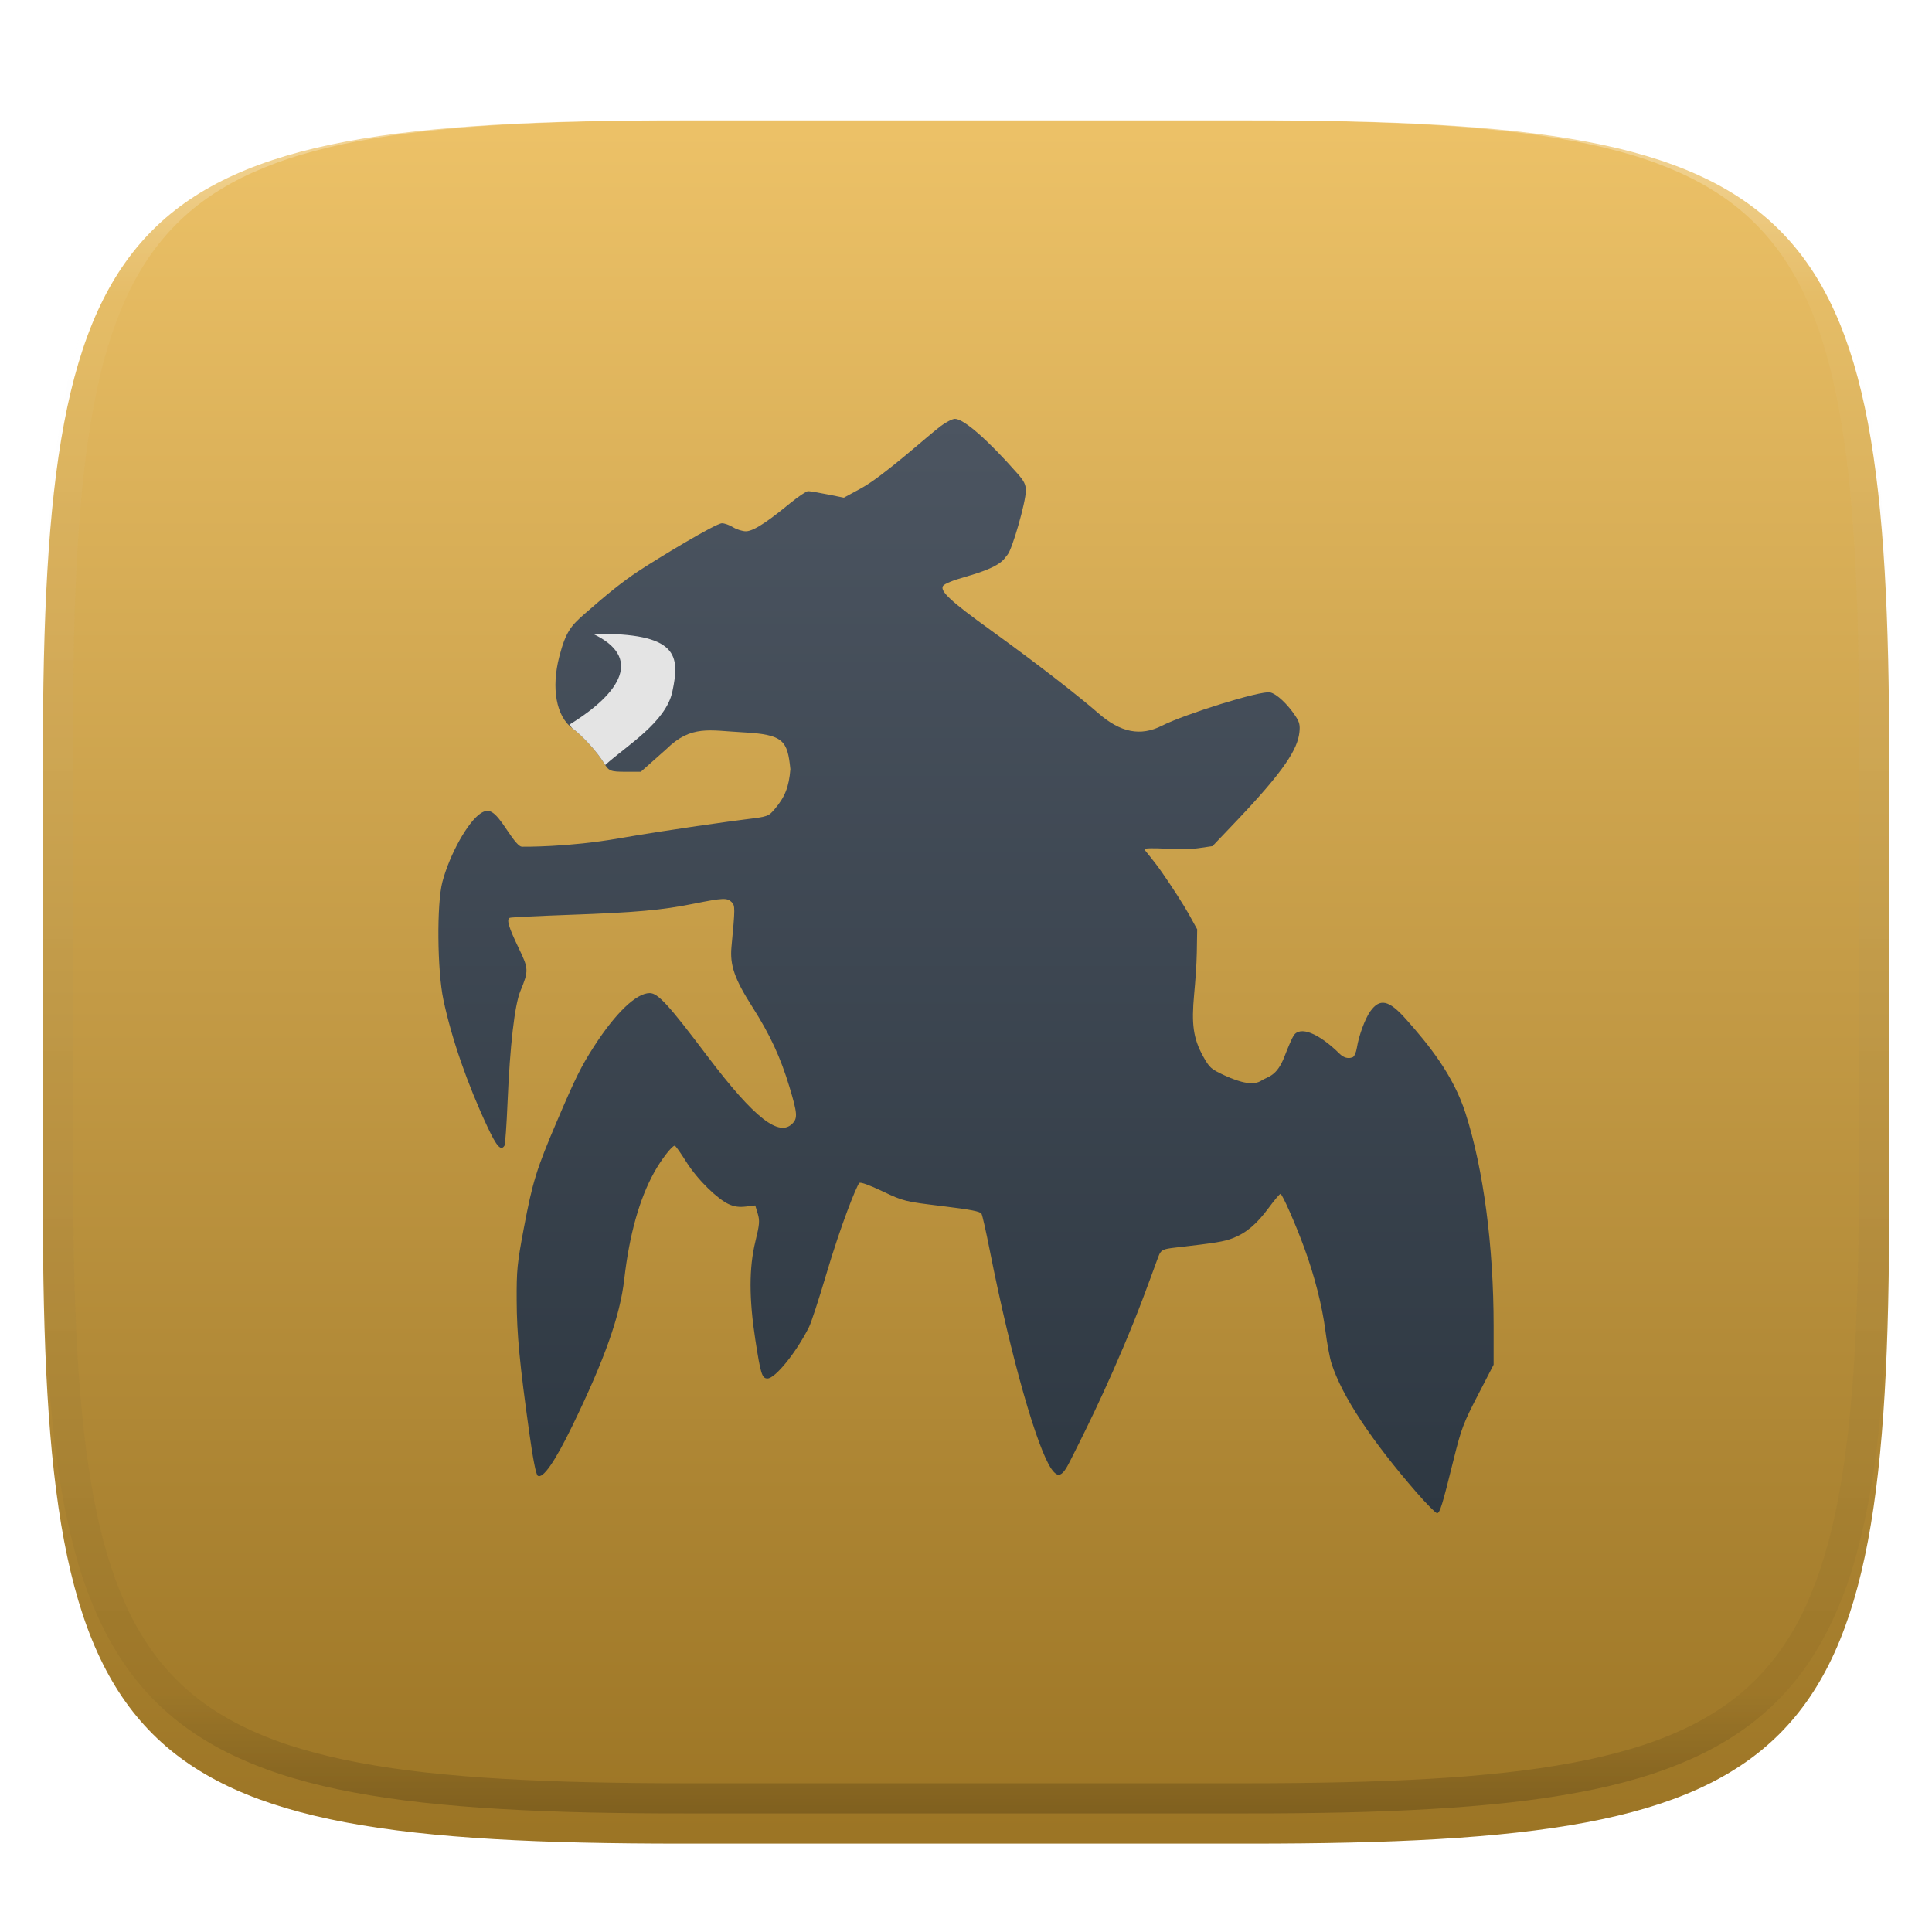
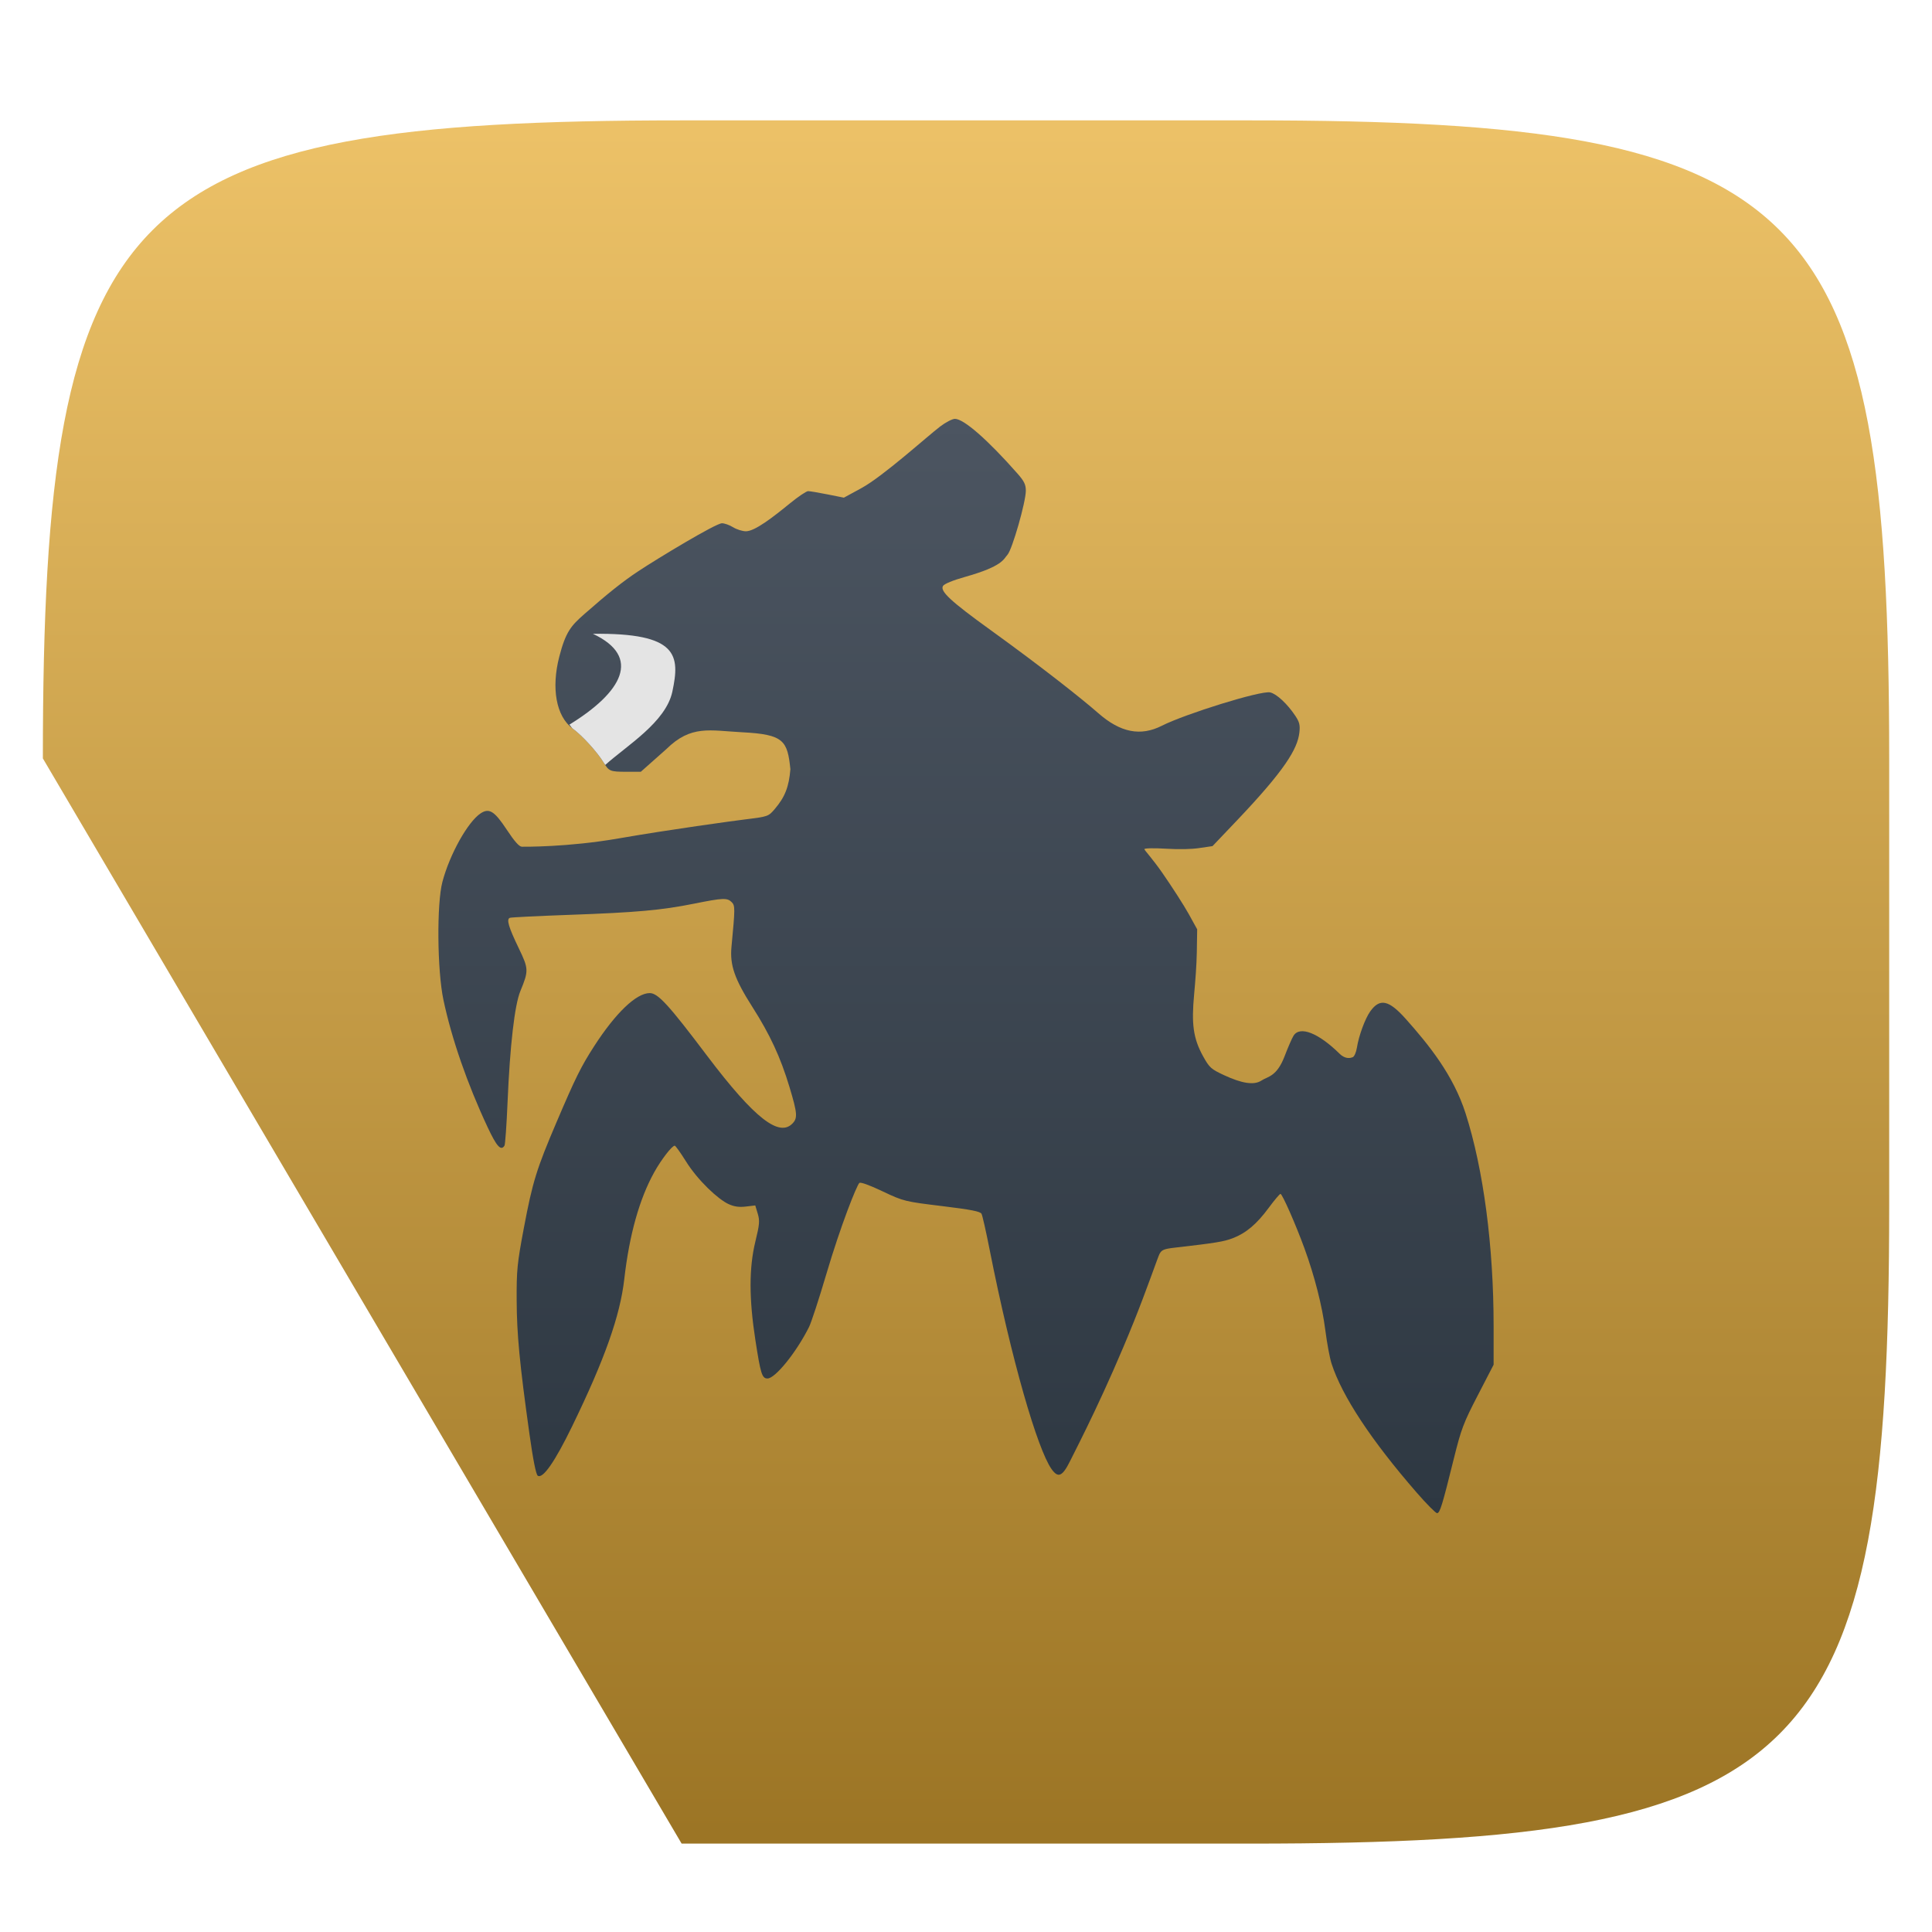
<svg xmlns="http://www.w3.org/2000/svg" style="isolation:isolate" width="256" height="256" viewBox="0 0 256 256">
  <defs>
    <clipPath id="_clipPath_p7IN6jfOV34vwIwkh4z7BgaqIvvI7Ezi">
      <rect width="256" height="256" />
    </clipPath>
  </defs>
  <g clip-path="url(#_clipPath_p7IN6jfOV34vwIwkh4z7BgaqIvvI7Ezi)">
    <defs>
      <filter id="JT2SO1CA2qXDjL6RdxEUmyPaJBFJ9qnH" width="400%" height="400%" x="-200%" y="-200%" color-interpolation-filters="sRGB" filterUnits="objectBoundingBox">
        <feGaussianBlur in="SourceGraphic" stdDeviation="4.294" />
        <feOffset dx="0" dy="4" result="pf_100_offsetBlur" />
        <feFlood flood-opacity=".4" />
        <feComposite in2="pf_100_offsetBlur" operator="in" result="pf_100_dropShadow" />
        <feBlend in="SourceGraphic" in2="pf_100_dropShadow" mode="normal" />
      </filter>
    </defs>
    <g filter="url(#JT2SO1CA2qXDjL6RdxEUmyPaJBFJ9qnH)">
      <linearGradient id="_lgradient_69" x1="0" x2="0" y1="0" y2="1" gradientTransform="matrix(244.648,0,0,228.338,5.68,11.95)" gradientUnits="userSpaceOnUse">
        <stop offset="0%" style="stop-color:#EDC268" />
        <stop offset="100%" style="stop-color:#9B7424" />
      </linearGradient>
-       <path fill="url(#_lgradient_69)" d="M 165.689 11.95 C 239.745 11.95 250.328 22.507 250.328 96.494 L 250.328 155.745 C 250.328 229.731 239.745 240.288 165.689 240.288 L 90.319 240.288 C 16.264 240.288 5.68 229.731 5.68 155.745 L 5.68 96.494 C 5.68 22.507 16.264 11.95 90.319 11.95 L 165.689 11.95 Z" />
+       <path fill="url(#_lgradient_69)" d="M 165.689 11.95 C 239.745 11.95 250.328 22.507 250.328 96.494 L 250.328 155.745 C 250.328 229.731 239.745 240.288 165.689 240.288 L 90.319 240.288 L 5.68 96.494 C 5.68 22.507 16.264 11.95 90.319 11.95 L 165.689 11.95 Z" />
    </g>
    <g opacity=".4">
      <linearGradient id="_lgradient_70" x1=".517" x2=".517" y1="0" y2="1" gradientTransform="matrix(244.65,0,0,228.34,5.68,11.95)" gradientUnits="userSpaceOnUse">
        <stop offset="0%" style="stop-color:#FFF" />
        <stop offset="12.5%" stop-opacity=".098" style="stop-color:#FFF" />
        <stop offset="92.5%" stop-opacity=".098" style="stop-color:#000" />
        <stop offset="100%" stop-opacity=".498" style="stop-color:#000" />
      </linearGradient>
-       <path fill="url(#_lgradient_70)" fill-rule="evenodd" d="M 165.068 11.951 C 169.396 11.941 173.724 11.991 178.052 12.089 C 181.927 12.167 185.803 12.315 189.678 12.541 C 193.131 12.737 196.583 13.022 200.026 13.395 C 203.085 13.73 206.144 14.181 209.174 14.741 C 211.889 15.243 214.574 15.881 217.22 16.657 C 219.62 17.355 221.971 18.219 224.243 19.241 C 226.358 20.184 228.384 21.304 230.302 22.591 C 232.142 23.829 233.863 25.244 235.437 26.806 C 237.001 28.378 238.417 30.088 239.656 31.925 C 240.945 33.841 242.066 35.865 243.02 37.967 C 244.043 40.247 244.909 42.585 245.617 44.972 C 246.394 47.615 247.034 50.297 247.535 53.009 C 248.096 56.035 248.548 59.081 248.883 62.136 C 249.257 65.575 249.542 69.014 249.739 72.462 C 249.965 76.323 250.112 80.194 250.201 84.055 C 250.289 88.378 250.339 92.701 250.329 97.014 L 250.329 155.226 C 250.339 159.549 250.289 163.862 250.201 168.185 C 250.112 172.056 249.965 175.917 249.739 179.778 C 249.542 183.226 249.257 186.675 248.883 190.104 C 248.548 193.159 248.096 196.215 247.535 199.241 C 247.034 201.943 246.394 204.625 245.617 207.268 C 244.909 209.655 244.043 212.003 243.02 214.273 C 242.066 216.385 240.945 218.399 239.656 220.315 C 238.417 222.152 237.001 223.872 235.437 225.434 C 233.863 226.996 232.142 228.411 230.302 229.649 C 228.384 230.936 226.358 232.056 224.243 232.999 C 221.971 234.021 219.62 234.885 217.22 235.593 C 214.574 236.369 211.889 237.007 209.174 237.499 C 206.144 238.068 203.085 238.51 200.026 238.845 C 196.583 239.218 193.131 239.503 189.678 239.699 C 185.803 239.925 181.927 240.073 178.052 240.161 C 173.724 240.249 169.396 240.299 165.068 240.289 L 90.942 240.289 C 86.614 240.299 82.286 240.249 77.958 240.161 C 74.083 240.073 70.207 239.925 66.332 239.699 C 62.879 239.503 59.427 239.218 55.984 238.845 C 52.925 238.51 49.866 238.068 46.836 237.499 C 44.121 237.007 41.436 236.369 38.79 235.593 C 36.39 234.885 34.039 234.021 31.767 232.999 C 29.652 232.056 27.626 230.936 25.708 229.649 C 23.868 228.411 22.147 226.996 20.573 225.434 C 19.009 223.872 17.593 222.152 16.354 220.315 C 15.065 218.399 13.944 216.385 12.99 214.273 C 11.967 212.003 11.101 209.655 10.393 207.268 C 9.616 204.625 8.976 201.943 8.475 199.241 C 7.914 196.215 7.462 193.159 7.127 190.104 C 6.753 186.675 6.468 183.226 6.271 179.778 C 6.045 175.917 5.898 172.056 5.809 168.185 C 5.721 163.862 5.671 159.549 5.681 155.226 L 5.681 97.014 C 5.671 92.701 5.721 88.378 5.809 84.055 C 5.898 80.194 6.045 76.323 6.271 72.462 C 6.468 69.014 6.753 65.575 7.127 62.136 C 7.462 59.081 7.914 56.035 8.475 53.009 C 8.976 50.297 9.616 47.615 10.393 44.972 C 11.101 42.585 11.967 40.247 12.99 37.967 C 13.944 35.865 15.065 33.841 16.354 31.925 C 17.593 30.088 19.009 28.378 20.573 26.806 C 22.147 25.244 23.868 23.829 25.708 22.591 C 27.626 21.304 29.652 20.184 31.767 19.241 C 34.039 18.219 36.39 17.355 38.79 16.657 C 41.436 15.881 44.121 15.243 46.836 14.741 C 49.866 14.181 52.925 13.73 55.984 13.395 C 59.427 13.022 62.879 12.737 66.332 12.541 C 70.207 12.315 74.083 12.167 77.958 12.089 C 82.286 11.991 86.614 11.941 90.942 11.951 L 165.068 11.951 Z M 165.078 15.96 C 169.376 15.95 173.675 15.999 177.973 16.087 C 181.8 16.176 185.626 16.323 189.452 16.539 C 192.836 16.736 196.219 17.011 199.583 17.384 C 202.554 17.699 205.515 18.131 208.446 18.681 C 211.023 19.153 213.58 19.762 216.099 20.499 C 218.322 21.147 220.495 21.953 222.6 22.896 C 224.509 23.751 226.338 24.763 228.069 25.922 C 229.692 27.013 231.207 28.26 232.594 29.646 C 233.981 31.031 235.23 32.544 236.332 34.165 C 237.492 35.894 238.506 37.712 239.361 39.608 C 240.306 41.72 241.112 43.892 241.761 46.102 C 242.509 48.617 243.109 51.162 243.591 53.736 C 244.132 56.664 244.565 59.611 244.889 62.578 C 245.263 65.938 245.539 69.308 245.735 72.688 C 245.952 76.51 246.109 80.322 246.188 84.144 C 246.276 88.437 246.325 92.721 246.325 97.014 C 246.325 97.014 246.325 97.014 246.325 97.014 L 246.325 155.226 C 246.325 155.226 246.325 155.226 246.325 155.226 C 246.325 159.519 246.276 163.803 246.188 168.096 C 246.109 171.918 245.952 175.74 245.735 179.552 C 245.539 182.932 245.263 186.302 244.889 189.672 C 244.565 192.629 244.132 195.576 243.591 198.504 C 243.109 201.078 242.509 203.623 241.761 206.138 C 241.112 208.358 240.306 210.52 239.361 212.632 C 238.506 214.528 237.492 216.356 236.332 218.075 C 235.23 219.706 233.981 221.219 232.594 222.604 C 231.207 223.98 229.692 225.227 228.069 226.318 C 226.338 227.477 224.509 228.489 222.6 229.344 C 220.495 230.297 218.322 231.093 216.099 231.741 C 213.58 232.478 211.023 233.087 208.446 233.559 C 205.515 234.109 202.554 234.541 199.583 234.865 C 196.219 235.229 192.836 235.514 189.452 235.701 C 185.626 235.917 181.8 236.074 177.973 236.153 C 173.675 236.251 169.376 236.29 165.078 236.29 C 165.078 236.29 165.078 236.29 165.068 236.29 L 90.942 236.29 C 90.932 236.29 90.932 236.29 90.932 236.29 C 86.634 236.29 82.335 236.251 78.037 236.153 C 74.21 236.074 70.384 235.917 66.558 235.701 C 63.174 235.514 59.791 235.229 56.427 234.865 C 53.456 234.541 50.495 234.109 47.564 233.559 C 44.987 233.087 42.43 232.478 39.911 231.741 C 37.688 231.093 35.515 230.297 33.41 229.344 C 31.501 228.489 29.672 227.477 27.941 226.318 C 26.318 225.227 24.803 223.98 23.416 222.604 C 22.029 221.219 20.78 219.706 19.678 218.075 C 18.518 216.356 17.504 214.528 16.649 212.632 C 15.704 210.52 14.898 208.358 14.249 206.138 C 13.501 203.623 12.901 201.078 12.419 198.504 C 11.878 195.576 11.445 192.629 11.121 189.672 C 10.747 186.302 10.472 182.932 10.275 179.552 C 10.058 175.74 9.901 171.918 9.822 168.096 C 9.734 163.803 9.685 159.519 9.685 155.226 C 9.685 155.226 9.685 155.226 9.685 155.226 L 9.685 97.014 C 9.685 97.014 9.685 97.014 9.685 97.014 C 9.685 92.721 9.734 88.437 9.822 84.144 C 9.901 80.322 10.058 76.51 10.275 72.688 C 10.472 69.308 10.747 65.938 11.121 62.578 C 11.445 59.611 11.878 56.664 12.419 53.736 C 12.901 51.162 13.501 48.617 14.249 46.102 C 14.898 43.892 15.704 41.72 16.649 39.608 C 17.504 37.712 18.518 35.894 19.678 34.165 C 20.78 32.544 22.029 31.031 23.416 29.646 C 24.803 28.26 26.318 27.013 27.941 25.922 C 29.672 24.763 31.501 23.751 33.41 22.896 C 35.515 21.953 37.688 21.147 39.911 20.499 C 42.43 19.762 44.987 19.153 47.564 18.681 C 50.495 18.131 53.456 17.699 56.427 17.384 C 59.791 17.011 63.174 16.736 66.558 16.539 C 70.384 16.323 74.21 16.176 78.037 16.087 C 82.335 15.999 86.634 15.95 90.932 15.96 C 90.932 15.96 90.932 15.96 90.942 15.96 L 165.068 15.96 C 165.078 15.96 165.078 15.96 165.078 15.96 Z" />
    </g>
    <g>
      <linearGradient id="_lgradient_71" x1="0" x2="0" y1="0" y2="1" gradientTransform="matrix(139.821,0,0,145,58.089,55.5)" gradientUnits="userSpaceOnUse">
        <stop offset="0%" style="stop-color:#4C5561" />
        <stop offset="100%" style="stop-color:#2E3842" />
      </linearGradient>
      <path fill="url(#_lgradient_71)" d="M 126.531 55.5 C 126.187 55.5 125.306 55.957 124.577 56.512 C 122.827 57.847 117.033 63.103 114.122 64.69 L 111.818 65.943 L 109.661 65.511 C 108.473 65.273 107.307 65.079 107.078 65.079 C 106.848 65.079 105.781 65.794 104.704 66.672 C 102.419 68.535 100.025 70.398 98.839 70.396 C 98.384 70.396 97.619 70.158 97.144 69.865 C 96.669 69.573 96.006 69.334 95.667 69.334 C 94.85 69.334 87.183 73.969 84.573 75.692 C 82.566 77.018 80.551 78.622 77.417 81.378 C 75.668 82.915 74.957 83.717 74.105 87.024 C 73.042 91.15 73.662 94.916 75.897 96.551 C 77.17 97.482 79.133 99.641 79.994 101.054 C 80.688 102.193 80.85 102.26 82.998 102.265 L 84.909 102.265 L 88.291 99.263 C 91.588 96.021 94.025 96.804 98.389 97.032 C 103.84 97.317 104.345 98.125 104.73 101.924 C 104.54 104.259 104.011 105.613 102.665 107.192 C 101.814 108.189 101.774 108.198 98.764 108.572 C 97.095 108.78 88.76 109.915 81.988 111.093 C 75.217 112.271 69.438 112.194 69.153 112.194 C 68.797 112.194 68.176 111.495 67.151 109.942 C 65.517 107.468 64.818 107.027 63.685 107.776 C 61.992 108.893 59.59 113.195 58.622 116.852 C 57.856 119.745 57.93 128.579 58.755 132.482 C 59.844 137.63 61.909 143.586 64.602 149.339 C 65.815 151.932 66.384 152.555 66.85 151.796 C 66.944 151.642 67.127 149.04 67.256 146.012 C 67.574 138.514 68.19 133.173 68.95 131.328 C 70.061 128.63 70.057 128.383 68.747 125.664 C 67.378 122.822 67.075 121.787 67.564 121.614 C 67.749 121.548 71.282 121.373 75.42 121.224 C 84.313 120.905 87.631 120.612 91.981 119.738 C 95.807 118.969 96.364 118.947 96.952 119.539 C 97.416 120.006 97.412 120.326 96.924 125.472 C 96.696 127.887 97.34 129.736 99.683 133.409 C 102.027 137.082 103.428 140.104 104.613 144.043 C 105.661 147.529 105.711 148.16 104.991 148.886 C 103.27 150.62 100.132 148.429 93.641 139.824 C 88.6 133.141 87.18 131.59 86.093 131.59 C 84.315 131.59 81.581 134.206 78.719 138.641 C 76.983 141.333 76.239 142.843 73.755 148.667 C 71.095 154.902 70.568 156.591 69.413 162.721 C 68.523 167.449 68.443 168.3 68.461 172.3 C 68.482 176.782 68.844 180.644 70.156 190.011 C 70.635 193.431 71.026 195.389 71.255 195.54 C 71.93 195.987 73.52 193.697 75.799 189.013 C 80.14 180.093 82.164 174.342 82.718 169.503 C 83.392 163.608 84.723 158.87 86.688 155.329 C 87.615 153.658 89.039 151.81 89.405 151.81 C 89.51 151.81 90.174 152.737 90.882 153.871 C 92.501 156.461 95.182 158.929 96.54 159.549 C 97.284 159.889 97.94 159.981 98.829 159.874 L 100.076 159.726 L 100.405 160.816 C 100.689 161.771 100.644 162.237 100.09 164.512 C 99.242 167.993 99.245 172.079 100.09 177.551 C 100.783 182.041 100.97 182.656 101.693 182.656 C 102.724 182.656 105.503 179.219 107.197 175.845 C 107.497 175.247 108.519 172.119 109.473 168.892 C 111.427 162.28 113.501 157.126 113.863 156.752 C 114.012 156.599 115.191 157.021 116.944 157.857 C 119.751 159.195 119.965 159.219 124.87 159.818 C 128.67 160.282 129.891 160.519 130.059 160.837 C 130.18 161.066 130.654 163.169 131.116 165.51 C 134.04 180.303 137.482 192.037 139.33 194.652 C 140.206 195.892 140.765 195.653 141.781 193.619 C 142.975 191.227 146.485 184.461 150.232 175.149 C 151.911 170.979 153.439 166.542 153.629 166.176 C 153.922 165.61 154.229 165.486 155.68 165.319 C 161.096 164.697 162.157 164.524 163.334 164.073 C 165.114 163.391 166.511 162.213 168.116 160.037 C 168.864 159.024 169.561 158.197 169.671 158.197 C 169.908 158.197 171.679 162.216 172.836 165.383 C 174.188 169.083 175.195 173.027 175.616 176.286 C 175.833 177.972 176.199 179.944 176.435 180.676 C 177.825 184.986 181.7 190.858 187.715 197.774 C 189.02 199.274 190.237 200.5 190.418 200.5 C 190.794 200.5 191.1 199.495 192.631 193.314 C 193.617 189.335 193.918 188.548 195.817 184.881 L 197.911 180.832 L 197.911 175.691 C 197.911 165.12 196.57 154.946 194.2 147.534 C 192.57 142.44 189.324 138.442 186.287 135.029 C 184.022 132.483 182.823 132.234 181.553 134.031 C 180.873 134.994 180.047 137.24 179.796 138.824 C 179.699 139.437 179.451 140.003 179.243 140.084 C 179.015 140.172 178.32 140.428 177.499 139.621 C 174.701 136.869 172.248 135.904 171.407 137.228 C 171.198 137.557 170.664 138.783 170.217 139.954 C 169.173 142.687 167.985 142.626 167.143 143.182 C 166.151 143.837 164.505 143.539 162.197 142.467 C 160.473 141.666 160.255 141.472 159.424 139.975 C 158.088 137.568 157.87 135.648 158.226 131.781 C 158.391 129.992 158.554 127.881 158.583 126.198 L 158.633 123.14 L 157.512 121.108 C 156.893 119.989 155.316 117.535 154.011 115.656 C 152.706 113.777 151.637 112.65 151.637 112.52 C 151.637 112.386 152.927 112.361 154.613 112.463 C 156.266 112.564 157.861 112.525 158.863 112.378 L 160.663 112.116 L 163.905 108.711 C 170.232 102.052 171.931 99.242 172.174 97.064 C 172.284 96.088 172.188 95.681 171.649 94.869 C 170.593 93.277 169.157 91.936 168.302 91.747 C 167.066 91.473 157.017 94.613 153.955 96.164 C 151.126 97.598 148.462 97.07 145.524 94.494 C 143.379 92.612 138.079 88.409 131.228 83.466 C 125.971 79.673 124.526 78.33 124.954 77.639 C 125.126 77.363 126.274 76.892 127.846 76.45 C 132.915 75.025 132.969 74.081 133.498 73.505 C 134.121 72.826 135.928 66.52 135.928 65.023 C 135.928 64.204 135.706 63.754 134.815 62.743 C 130.874 58.27 127.708 55.5 126.531 55.5 Z" />
      <path fill="#E4E4E4" d="M 78.561 83.982 C 85.094 87.048 82.418 91.734 75.446 96.018 C 75.609 96.183 75.714 96.418 75.901 96.554 C 77.174 97.485 79.136 99.643 79.997 101.055 C 80.075 101.184 80.131 101.256 80.199 101.359 C 83.044 98.794 88.226 95.701 89.09 91.649 C 90.117 86.833 89.882 83.842 78.561 83.982 Z" />
    </g>
  </g>
</svg>